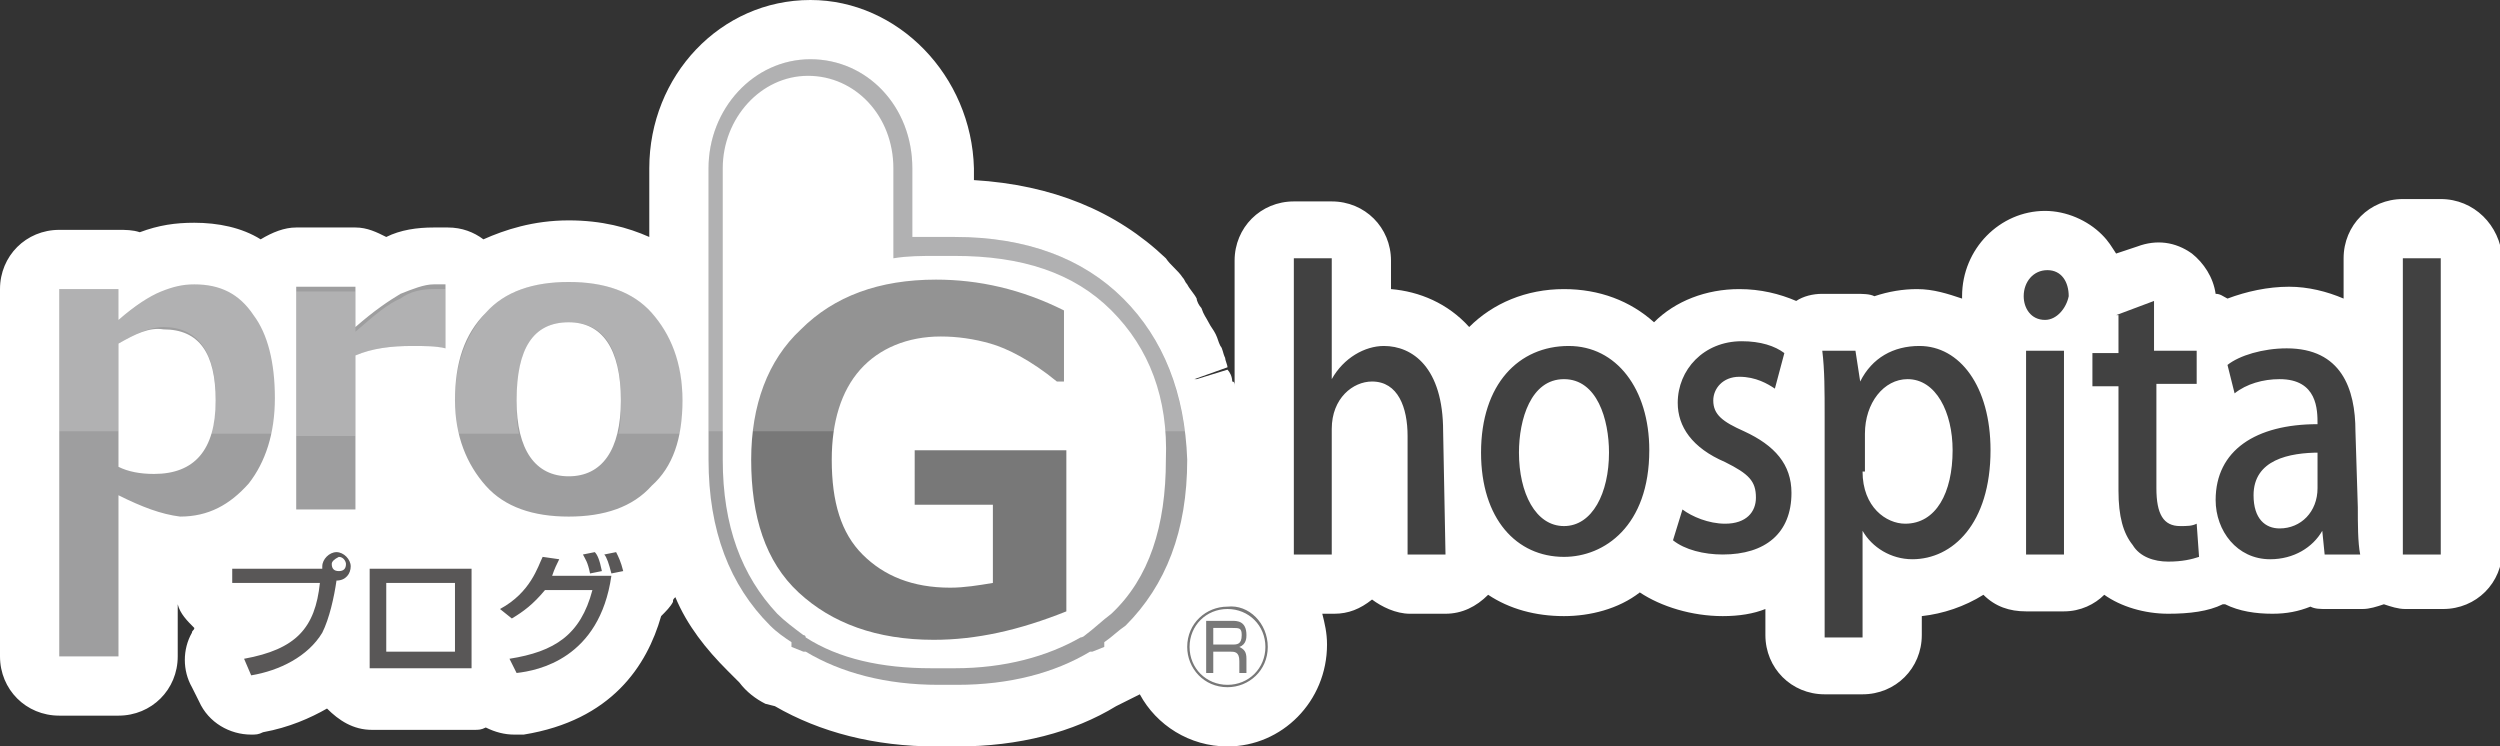
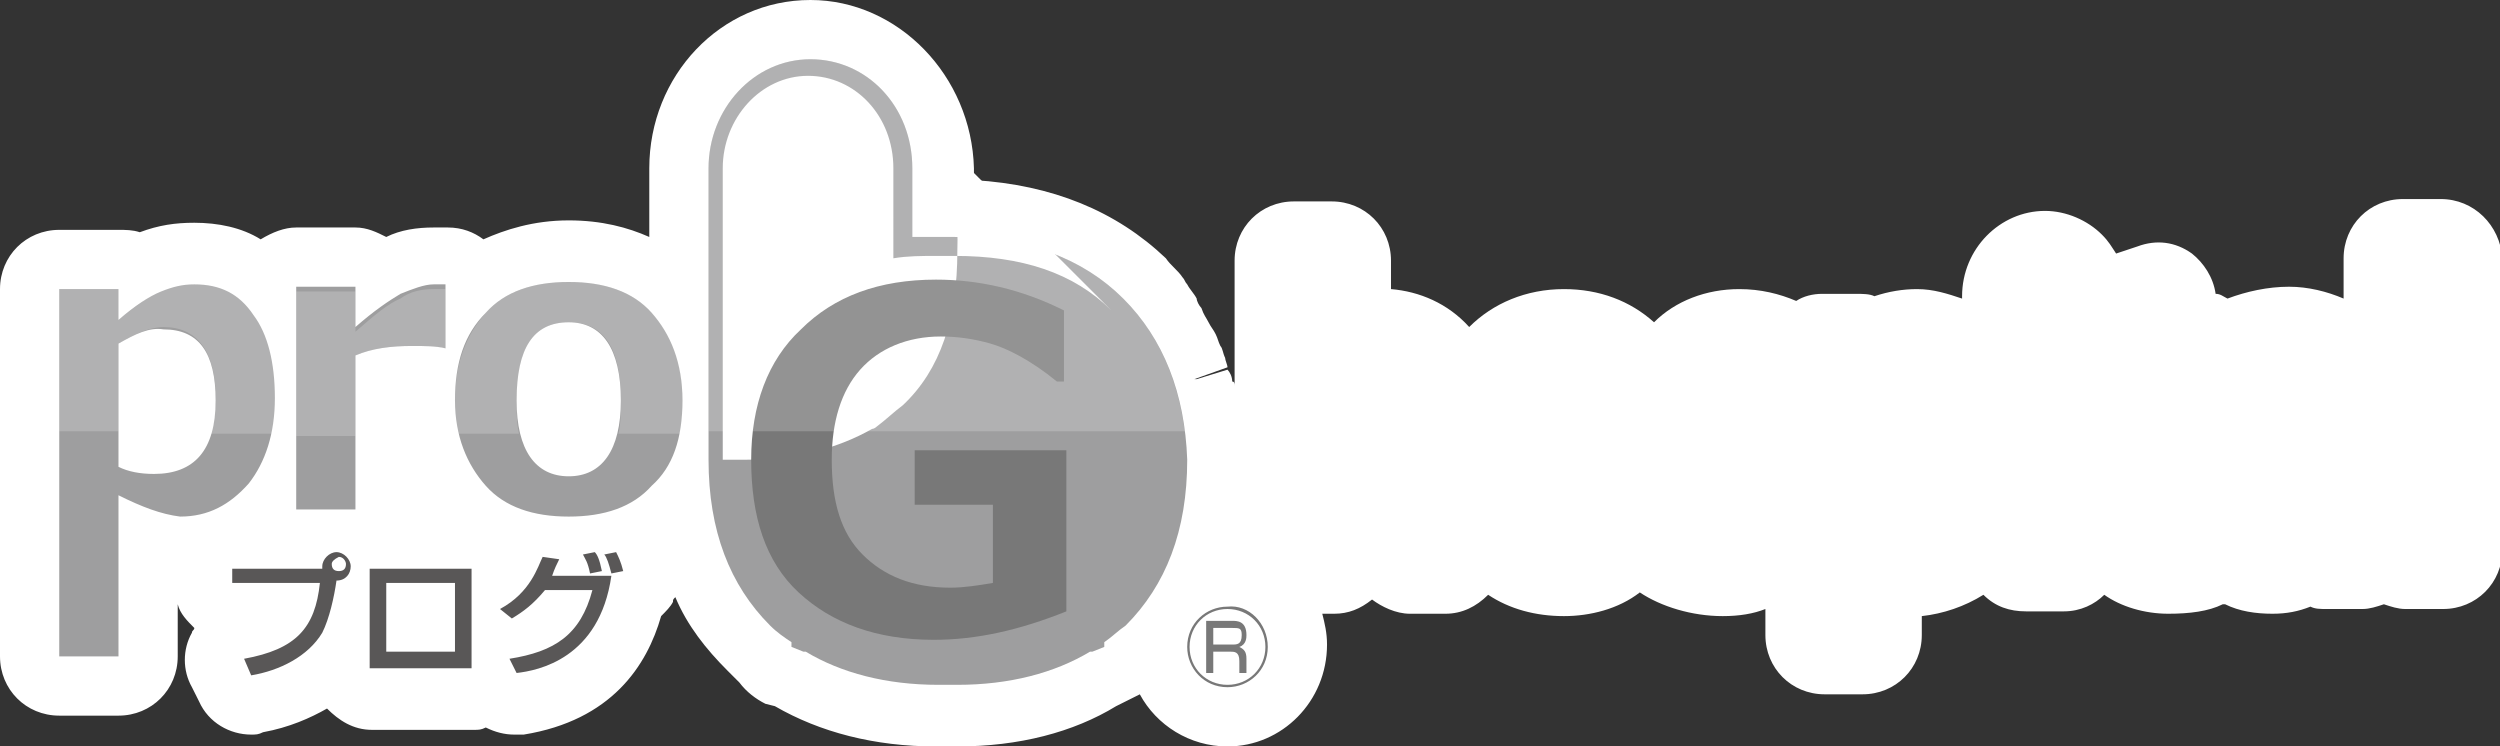
<svg xmlns="http://www.w3.org/2000/svg" version="1.1" id="レイヤー_1" x="0" y="0" viewBox="0 0 105.5 31.5" xml:space="preserve">
  <rect x="0" y="0" width="105.5" height="31.5" fill="#333333" stroke="none" />
  <style>.st0{fill:#9e9e9f}.st1{fill:#fff}.st2{fill:#787878}.st3{fill:#595757}.st4{opacity:.2;fill:#fff;enable-background:new}.st5{fill:#414141}</style>
  <switch>
    <g>
      <path class="st0" d="M47.4 12.6c-1.7-1.7-4.1-2.6-7.1-2.6h-1.8V7.1c0-2.6-1.9-4.6-4.3-4.6s-4.3 2.1-4.3 4.6v12.3c0 3 .9 5.3 2.6 7 .3.3.6.5.9.7v.2l.5.2h.1c1.5.9 3.4 1.4 5.6 1.4h.5-.1.4c2.2 0 4.1-.5 5.6-1.4h.1l.5-.2v-.2c.3-.2.6-.5.9-.7 1.7-1.7 2.6-4 2.6-7-.1-2.8-1-5.1-2.7-6.8z" />
      <path class="st1" d="M46.9 13.1c-1.6-1.6-3.8-2.3-6.6-2.3h-.8c-.6 0-1.2 0-1.8.1V7.1c0-2.2-1.6-3.9-3.6-3.9S30.5 5 30.5 7.1v12.3c0 2.8.8 4.9 2.3 6.5.3.3.7.6 1.1.9 0 0 .1 0 .1.1 1.4.9 3.2 1.3 5.3 1.3h1c2.1 0 3.9-.5 5.3-1.3 0 0 .1 0 .2-.1.4-.3.7-.6 1.1-.9 1.6-1.5 2.3-3.7 2.3-6.5.1-2.6-.7-4.7-2.3-6.3z" />
      <path class="st0" d="M5 20.9v6.8H2.5V12.2H5v1.3c.7-.6 1.3-1 1.8-1.2.5-.2.9-.3 1.4-.3 1.1 0 1.9.4 2.5 1.3.6.8.9 2 .9 3.5s-.4 2.7-1.1 3.6c-.8.9-1.7 1.4-2.9 1.4-.8-.1-1.6-.4-2.6-.9zm0-6.4v5.2c.4.2.9.3 1.5.3 1.7 0 2.6-1 2.6-3.1 0-2-.7-3-2.2-3-.6-.1-1.2.2-1.9.6zM18.8 14.7c-.4-.1-.9-.1-1.4-.1-.9 0-1.7.1-2.4.4v6.5h-2.5v-9.4H15v1.7c.8-.7 1.4-1.1 1.9-1.4.5-.2 1-.4 1.4-.4h.5v2.7zM24 21.8c-1.5 0-2.7-.4-3.5-1.3-.8-.9-1.3-2.1-1.3-3.6 0-1.6.4-2.8 1.3-3.7.8-.9 2-1.3 3.5-1.3s2.7.4 3.5 1.3c.8.9 1.3 2.1 1.3 3.7s-.4 2.8-1.3 3.6c-.8.9-2 1.3-3.5 1.3zm0-8.2c-1.5 0-2.2 1.1-2.2 3.3 0 2.1.8 3.2 2.2 3.2 1.4 0 2.2-1.1 2.2-3.2 0-2.2-.8-3.3-2.2-3.3z" />
-       <path class="st2" d="M45 25.8c-2 .8-3.8 1.2-5.6 1.2-2.4 0-4.3-.7-5.7-2-1.4-1.3-2-3.2-2-5.6 0-2.3.7-4.2 2.1-5.5 1.4-1.4 3.3-2.1 5.7-2.1 1.8 0 3.6.4 5.4 1.3v3h-.3c-1.1-.9-2.1-1.4-2.8-1.6-.7-.2-1.4-.3-2.1-.3-1.4 0-2.6.5-3.4 1.4-.8.9-1.2 2.2-1.2 3.8 0 1.8.4 3.1 1.3 4 .9.9 2.1 1.4 3.7 1.4.6 0 1.2-.1 1.8-.2v-3.3h-3.3V19H45v6.8z" />
      <path class="st3" d="M10.3 27.8c2.2-.4 3-1.3 3.2-3.2H9.8V24h3.8v-.1c0-.3.3-.6.6-.6s.6.3.6.6-.2.6-.6.6c-.1.7-.3 1.6-.6 2.2-.6 1-1.8 1.6-3 1.8l-.3-.7zm3.7-4c0 .2.1.3.3.3.2 0 .3-.1.3-.3 0-.1-.1-.3-.3-.3-.2.1-.3.2-.3.3zM19.9 24v4.2h-4.3V24h4.3zm-.7.6h-2.9v2.9h2.9v-2.9zM21.1 25.7c1.3-.7 1.6-1.8 1.8-2.2l.7.1c-.1.2-.2.4-.3.7h2.5c-.5 3.5-3.1 4-4 4.1l-.3-.6c1.9-.3 3-1 3.5-2.9h-2c-.5.6-.9.9-1.4 1.2l-.5-.4zm3.8-1.5c-.1-.5-.2-.6-.3-.8l.5-.1c.1.1.2.3.3.8l-.5.1zm.9 0c-.1-.4-.2-.7-.3-.8l.5-.1c.1.2.2.4.3.8l-.5.1z" />
      <path class="st4" d="M47.4 12.6c-1.7-1.7-4.1-2.6-7.1-2.6h-1.8V7.1c0-2.6-1.9-4.6-4.3-4.6s-4.3 2.1-4.3 4.6v11.1H50c-.3-2.2-1.1-4.1-2.6-5.6zM21.8 16.9c0-2.2.7-3.3 2.2-3.3 1.5 0 2.2 1.1 2.2 3.3 0 .5 0 1-.1 1.4h2.6c.1-.4.1-.9.1-1.4 0-1.6-.4-2.8-1.3-3.7-.8-.9-2-1.3-3.5-1.3s-2.7.4-3.5 1.3c-.8.9-1.3 2.1-1.3 3.7 0 .5 0 1 .1 1.4h2.6c-.1-.4-.1-.9-.1-1.4zM15 15c.7-.3 1.5-.4 2.4-.4.6 0 1 0 1.3.1h.1v-2.5h-.5c-.5 0-1 .1-1.4.4-.5.2-1.1.7-1.9 1.4v-1.7h-2.5v6.1H15V15zM5 14.5c.7-.4 1.3-.7 1.9-.7 1.4 0 2.2 1 2.2 3 0 .6-.1 1.1-.2 1.5h2.6c.1-.5.2-1 .2-1.6 0-1.5-.3-2.7-.9-3.5-.6-.8-1.4-1.3-2.5-1.3-.5 0-1 .1-1.4.3-.5.2-1 .6-1.8 1.2v-1.3H2.5v6.1H5v-3.7z" />
      <path class="st2" d="M53.5 27.3c0 1-.8 1.7-1.7 1.7-1 0-1.7-.8-1.7-1.7 0-1 .8-1.7 1.7-1.7.9-.1 1.7.7 1.7 1.7zm-3.3 0c0 .9.7 1.6 1.6 1.6.9 0 1.6-.7 1.6-1.6 0-.9-.7-1.6-1.6-1.6-.9 0-1.6.7-1.6 1.6zm1.8-1.1c.2 0 .6 0 .6.6 0 .1 0 .4-.3.5.2.1.3.2.3.5V28.4h-.3v-.5c0-.4-.2-.4-.4-.4h-.7v.9h-.3v-2.2H52zm-.8.3v.7h.8c.2 0 .4 0 .4-.4 0-.3-.1-.3-.4-.3h-.8z" />
      <path class="st5" d="M61 23.4h-1.6v-5c0-1.2-.4-2.3-1.5-2.3-.8 0-1.7.7-1.7 2v5.3h-1.6V10.9h1.6V16c.5-.9 1.4-1.4 2.2-1.4 1.2 0 2.5.9 2.5 3.6l.1 5.2zM69.6 19c0 3.2-1.9 4.5-3.6 4.5-2 0-3.5-1.6-3.5-4.4 0-2.9 1.6-4.5 3.7-4.5 2 0 3.4 1.8 3.4 4.4zM66 16c-1.4 0-1.9 1.7-1.9 3.1 0 1.7.7 3.1 1.9 3.1s1.9-1.4 1.9-3.1c0-1.4-.5-3.1-1.9-3.1zM74.9 16.4c-.3-.2-.8-.5-1.5-.5s-1.1.5-1.1 1c0 .6.4.9 1.3 1.3 1.3.6 2 1.4 2 2.6 0 1.7-1.1 2.6-2.9 2.6-.8 0-1.6-.2-2.1-.6l.4-1.3c.4.3 1.1.6 1.8.6.9 0 1.3-.5 1.3-1.1 0-.7-.3-1-1.3-1.5-1.4-.6-2-1.5-2-2.5 0-1.4 1.1-2.6 2.7-2.6.8 0 1.4.2 1.8.5l-.4 1.5zM78.5 16.1c.5-1 1.4-1.5 2.5-1.5 1.7 0 3 1.7 3 4.4 0 3.1-1.6 4.6-3.3 4.6-.9 0-1.7-.5-2.1-1.2v4.5H77v-9.3c0-1.1 0-2-.1-2.8h1.4l.2 1.3zm.1 3.8c0 1.5 1 2.2 1.8 2.2 1.3 0 2-1.3 2-3.1 0-1.6-.7-3-1.9-3-1 0-1.8 1-1.8 2.3v1.6zM86.3 13.5c-.6 0-.9-.5-.9-1 0-.6.4-1.1 1-1.1s.9.5.9 1.1c-.1.5-.5 1-1 1zm.8 9.9h-1.6v-8.6h1.6v8.6zM89.3 13.3l1.6-.6v2.1h1.8v1.4H91v4.4c0 1.1.3 1.6 1 1.6.3 0 .5 0 .7-.1l.1 1.4c-.3.1-.7.2-1.3.2-.6 0-1.2-.2-1.5-.7-.4-.5-.6-1.2-.6-2.3v-4.4h-1.1v-1.4h1.1v-1.6zM99.5 21.4c0 .7 0 1.5.1 2h-1.5l-.1-1c-.4.7-1.2 1.2-2.2 1.2-1.4 0-2.3-1.2-2.3-2.5 0-2.1 1.7-3.2 4.3-3.2 0-.6 0-1.9-1.6-1.9-.7 0-1.4.2-1.9.6l-.3-1.2c.5-.4 1.5-.7 2.5-.7 2.3 0 2.9 1.7 2.9 3.5l.1 3.2zm-1.6-2.3c-1.3 0-2.8.3-2.8 1.8 0 1 .5 1.4 1.1 1.4.9 0 1.6-.7 1.6-1.7v-1.5zM103 23.4h-1.6V10.9h1.6v12.5z" />
      <path class="st1" d="M103 8.4h-1.6c-1.4 0-2.5 1.1-2.5 2.5v1.7c-.7-.3-1.5-.5-2.3-.5-.9 0-1.8.2-2.6.5-.2-.1-.3-.2-.5-.2-.1-.7-.5-1.3-1-1.7-.7-.5-1.5-.6-2.3-.3l-.9.3c-.2-.3-.3-.5-.6-.8-.6-.6-1.5-1-2.4-1-1.9 0-3.5 1.6-3.5 3.6v.1c-.6-.2-1.2-.4-1.9-.4-.6 0-1.2.1-1.8.3-.2-.1-.5-.1-.8-.1h-1.4c-.4 0-.8.1-1.1.3-.7-.3-1.5-.5-2.4-.5-1.4 0-2.7.5-3.6 1.4-1-.9-2.3-1.4-3.8-1.4-1.6 0-3 .6-4 1.6-.9-1-2.1-1.5-3.3-1.6V11c0-1.4-1.1-2.5-2.5-2.5h-1.6c-1.4 0-2.5 1.1-2.5 2.5v5.3c0-.1 0-.2-.1-.2 0-.2-.1-.4-.2-.5l-1.3.4h-.1l1.4-.5c0-.1-.1-.3-.1-.4-.1-.2-.1-.4-.2-.5-.1-.2-.1-.3-.2-.5s-.2-.3-.3-.5c-.1-.2-.2-.3-.3-.6-.1-.1-.2-.3-.2-.4-.1-.2-.3-.4-.4-.6-.1-.1-.1-.2-.2-.3-.2-.3-.5-.5-.7-.8-2.1-2-4.8-3.1-8.1-3.3v-.5C41 3.2 37.9 0 34.2 0c-3.8 0-6.8 3.2-6.8 7.1V10c-.9-.4-2-.7-3.4-.7-1.5 0-2.7.4-3.6.8-.4-.3-.9-.5-1.5-.5h-.6c-.7 0-1.4.1-2 .4-.4-.2-.8-.4-1.3-.4h-2.5c-.5 0-1 .2-1.5.5-.8-.5-1.8-.7-2.8-.7-.8 0-1.5.1-2.3.4-.3-.1-.6-.1-.9-.1H2.5C1.1 9.7 0 10.8 0 12.2v15.5c0 1.4 1.1 2.5 2.5 2.5H5c1.4 0 2.5-1.1 2.5-2.5v-2.2c.1.4.4.7.7 1 0 .1-.1.1-.1.2-.4.7-.4 1.6 0 2.3l.3.6c.4.9 1.3 1.4 2.2 1.4.2 0 .3 0 .5-.1 1.1-.2 2-.6 2.7-1 .5.5 1.1.9 1.9.9H20c.2 0 .3 0 .5-.1.4.2.8.3 1.2.3h.4c3.7-.6 5.2-2.9 5.8-5 .2-.2.4-.4.5-.6 0-.1 0-.1.1-.2.5 1.2 1.3 2.2 2.2 3.1l.5.5c.3.4.7.7 1.1.9l.4.1c1.9 1.1 4.2 1.7 6.8 1.7h.9c2.6 0 4.9-.6 6.7-1.7l.4-.2.6-.3c.7 1.3 2.1 2.2 3.7 2.2 2.3 0 4.2-1.9 4.2-4.3 0-.5-.1-.9-.2-1.3h.5c.6 0 1.1-.2 1.6-.6.4.3 1 .6 1.6.6H61c.7 0 1.3-.3 1.8-.8.9.6 2 .9 3.2.9 1.1 0 2.3-.3 3.2-1 .9.6 2.2 1 3.5 1 .7 0 1.3-.1 1.8-.3v1.1c0 1.4 1.1 2.5 2.5 2.5h1.6c1.4 0 2.5-1.1 2.5-2.5V26c.9-.1 1.8-.4 2.6-.9.5.5 1.1.7 1.8.7h1.6c.7 0 1.3-.3 1.7-.7.7.5 1.7.8 2.7.8.9 0 1.7-.1 2.3-.4h.1c.6.3 1.3.4 2 .4.6 0 1.1-.1 1.6-.3.2.1.4.1.7.1h1.5c.3 0 .6-.1.9-.2.3.1.6.2.9.2h1.6c1.4 0 2.5-1.1 2.5-2.5V10.9c-.1-1.4-1.2-2.5-2.6-2.5z" />
      <g>
        <path class="st0" d="M47.4 12.6c-1.7-1.7-4.1-2.6-7.1-2.6h-1.8V7.1c0-2.6-1.9-4.6-4.3-4.6s-4.3 2.1-4.3 4.6v12.3c0 3 .9 5.3 2.6 7 .3.3.6.5.9.7v.2l.5.2h.1c1.5.9 3.4 1.4 5.6 1.4h.5-.1.4c2.2 0 4.1-.5 5.6-1.4h.1l.5-.2v-.2c.3-.2.6-.5.9-.7 1.7-1.7 2.6-4 2.6-7-.1-2.8-1-5.1-2.7-6.8z" />
-         <path class="st1" d="M46.9 13.1c-1.6-1.6-3.8-2.3-6.6-2.3h-.8c-.6 0-1.2 0-1.8.1V7.1c0-2.2-1.6-3.9-3.6-3.9S30.5 5 30.5 7.1v12.3c0 2.8.8 4.9 2.3 6.5.3.3.7.6 1.1.9 0 0 .1 0 .1.1 1.4.9 3.2 1.3 5.3 1.3h1c2.1 0 3.9-.5 5.3-1.3 0 0 .1 0 .2-.1.4-.3.7-.6 1.1-.9 1.6-1.5 2.3-3.7 2.3-6.5.1-2.6-.7-4.7-2.3-6.3z" />
+         <path class="st1" d="M46.9 13.1c-1.6-1.6-3.8-2.3-6.6-2.3h-.8c-.6 0-1.2 0-1.8.1V7.1c0-2.2-1.6-3.9-3.6-3.9S30.5 5 30.5 7.1v12.3h1c2.1 0 3.9-.5 5.3-1.3 0 0 .1 0 .2-.1.4-.3.7-.6 1.1-.9 1.6-1.5 2.3-3.7 2.3-6.5.1-2.6-.7-4.7-2.3-6.3z" />
        <path class="st0" d="M5 20.9v6.8H2.5V12.2H5v1.3c.7-.6 1.3-1 1.8-1.2.5-.2.9-.3 1.4-.3 1.1 0 1.9.4 2.5 1.3.6.8.9 2 .9 3.5s-.4 2.7-1.1 3.6c-.8.9-1.7 1.4-2.9 1.4-.8-.1-1.6-.4-2.6-.9zm0-6.4v5.2c.4.2.9.3 1.5.3 1.7 0 2.6-1 2.6-3.1 0-2-.7-3-2.2-3-.6-.1-1.2.2-1.9.6zM18.8 14.7c-.4-.1-.9-.1-1.4-.1-.9 0-1.7.1-2.4.4v6.5h-2.5v-9.4H15v1.7c.8-.7 1.4-1.1 1.9-1.4.5-.2 1-.4 1.4-.4h.5v2.7zM24 21.8c-1.5 0-2.7-.4-3.5-1.3-.8-.9-1.3-2.1-1.3-3.6 0-1.6.4-2.8 1.3-3.7.8-.9 2-1.3 3.5-1.3s2.7.4 3.5 1.3c.8.9 1.3 2.1 1.3 3.7s-.4 2.8-1.3 3.6c-.8.9-2 1.3-3.5 1.3zm0-8.2c-1.5 0-2.2 1.1-2.2 3.3 0 2.1.8 3.2 2.2 3.2 1.4 0 2.2-1.1 2.2-3.2 0-2.2-.8-3.3-2.2-3.3z" />
        <path class="st2" d="M45 25.8c-2 .8-3.8 1.2-5.6 1.2-2.4 0-4.3-.7-5.7-2-1.4-1.3-2-3.2-2-5.6 0-2.3.7-4.2 2.1-5.5 1.4-1.4 3.3-2.1 5.7-2.1 1.8 0 3.6.4 5.4 1.3v3h-.3c-1.1-.9-2.1-1.4-2.8-1.6-.7-.2-1.4-.3-2.1-.3-1.4 0-2.6.5-3.4 1.4-.8.9-1.2 2.2-1.2 3.8 0 1.8.4 3.1 1.3 4 .9.9 2.1 1.4 3.7 1.4.6 0 1.2-.1 1.8-.2v-3.3h-3.3V19H45v6.8z" />
        <path class="st3" d="M10.3 27.8c2.2-.4 3-1.3 3.2-3.2H9.8V24h3.8v-.1c0-.3.3-.6.6-.6s.6.3.6.6-.2.6-.6.6c-.1.7-.3 1.6-.6 2.2-.6 1-1.8 1.6-3 1.8l-.3-.7zm3.7-4c0 .2.1.3.3.3.2 0 .3-.1.3-.3 0-.1-.1-.3-.3-.3-.2.1-.3.2-.3.3zM19.9 24v4.2h-4.3V24h4.3zm-.7.6h-2.9v2.9h2.9v-2.9zM21.1 25.7c1.3-.7 1.6-1.8 1.8-2.2l.7.1c-.1.2-.2.4-.3.7h2.5c-.5 3.5-3.1 4-4 4.1l-.3-.6c1.9-.3 3-1 3.5-2.9h-2c-.5.6-.9.9-1.4 1.2l-.5-.4zm3.8-1.5c-.1-.5-.2-.6-.3-.8l.5-.1c.1.1.2.3.3.8l-.5.1zm.9 0c-.1-.4-.2-.7-.3-.8l.5-.1c.1.2.2.4.3.8l-.5.1z" />
        <path class="st4" d="M47.4 12.6c-1.7-1.7-4.1-2.6-7.1-2.6h-1.8V7.1c0-2.6-1.9-4.6-4.3-4.6s-4.3 2.1-4.3 4.6v11.1H50c-.3-2.2-1.1-4.1-2.6-5.6zM21.8 16.9c0-2.2.7-3.3 2.2-3.3 1.5 0 2.2 1.1 2.2 3.3 0 .5 0 1-.1 1.4h2.6c.1-.4.1-.9.1-1.4 0-1.6-.4-2.8-1.3-3.7-.8-.9-2-1.3-3.5-1.3s-2.7.4-3.5 1.3c-.8.9-1.3 2.1-1.3 3.7 0 .5 0 1 .1 1.4h2.6c-.1-.4-.1-.9-.1-1.4zM15 15c.7-.3 1.5-.4 2.4-.4.6 0 1 0 1.3.1h.1v-2.5h-.5c-.5 0-1 .1-1.4.4-.5.2-1.1.7-1.9 1.4v-1.7h-2.5v6.1H15V15zM5 14.5c.7-.4 1.3-.7 1.9-.7 1.4 0 2.2 1 2.2 3 0 .6-.1 1.1-.2 1.5h2.6c.1-.5.2-1 .2-1.6 0-1.5-.3-2.7-.9-3.5-.6-.8-1.4-1.3-2.5-1.3-.5 0-1 .1-1.4.3-.5.2-1 .6-1.8 1.2v-1.3H2.5v6.1H5v-3.7z" />
        <path class="st2" d="M53.5 27.3c0 1-.8 1.7-1.7 1.7-1 0-1.7-.8-1.7-1.7 0-1 .8-1.7 1.7-1.7.9-.1 1.7.7 1.7 1.7zm-3.3 0c0 .9.7 1.6 1.6 1.6.9 0 1.6-.7 1.6-1.6 0-.9-.7-1.6-1.6-1.6-.9 0-1.6.7-1.6 1.6zm1.8-1.1c.2 0 .6 0 .6.6 0 .1 0 .4-.3.5.2.1.3.2.3.5V28.4h-.3v-.5c0-.4-.2-.4-.4-.4h-.7v.9h-.3v-2.2H52zm-.8.3v.7h.8c.2 0 .4 0 .4-.4 0-.3-.1-.3-.4-.3h-.8z" />
-         <path class="st5" d="M61 23.4h-1.6v-5c0-1.2-.4-2.3-1.5-2.3-.8 0-1.7.7-1.7 2v5.3h-1.6V10.9h1.6V16c.5-.9 1.4-1.4 2.2-1.4 1.2 0 2.5.9 2.5 3.6l.1 5.2zM69.6 19c0 3.2-1.9 4.5-3.6 4.5-2 0-3.5-1.6-3.5-4.4 0-2.9 1.6-4.5 3.7-4.5 2 0 3.4 1.8 3.4 4.4zM66 16c-1.4 0-1.9 1.7-1.9 3.1 0 1.7.7 3.1 1.9 3.1s1.9-1.4 1.9-3.1c0-1.4-.5-3.1-1.9-3.1zM74.9 16.4c-.3-.2-.8-.5-1.5-.5s-1.1.5-1.1 1c0 .6.4.9 1.3 1.3 1.3.6 2 1.4 2 2.6 0 1.7-1.1 2.6-2.9 2.6-.8 0-1.6-.2-2.1-.6l.4-1.3c.4.3 1.1.6 1.8.6.9 0 1.3-.5 1.3-1.1 0-.7-.3-1-1.3-1.5-1.4-.6-2-1.5-2-2.5 0-1.4 1.1-2.6 2.7-2.6.8 0 1.4.2 1.8.5l-.4 1.5zM78.5 16.1c.5-1 1.4-1.5 2.5-1.5 1.7 0 3 1.7 3 4.4 0 3.1-1.6 4.6-3.3 4.6-.9 0-1.7-.5-2.1-1.2v4.5H77v-9.3c0-1.1 0-2-.1-2.8h1.4l.2 1.3zm.1 3.8c0 1.5 1 2.2 1.8 2.2 1.3 0 2-1.3 2-3.1 0-1.6-.7-3-1.9-3-1 0-1.8 1-1.8 2.3v1.6zM86.3 13.5c-.6 0-.9-.5-.9-1 0-.6.4-1.1 1-1.1s.9.5.9 1.1c-.1.5-.5 1-1 1zm.8 9.9h-1.6v-8.6h1.6v8.6zM89.3 13.3l1.6-.6v2.1h1.8v1.4H91v4.4c0 1.1.3 1.6 1 1.6.3 0 .5 0 .7-.1l.1 1.4c-.3.1-.7.2-1.3.2-.6 0-1.2-.2-1.5-.7-.4-.5-.6-1.2-.6-2.3v-4.4h-1.1v-1.4h1.1v-1.6zM99.5 21.4c0 .7 0 1.5.1 2h-1.5l-.1-1c-.4.7-1.2 1.2-2.2 1.2-1.4 0-2.3-1.2-2.3-2.5 0-2.1 1.7-3.2 4.3-3.2 0-.6 0-1.9-1.6-1.9-.7 0-1.4.2-1.9.6l-.3-1.2c.5-.4 1.5-.7 2.5-.7 2.3 0 2.9 1.7 2.9 3.5l.1 3.2zm-1.6-2.3c-1.3 0-2.8.3-2.8 1.8 0 1 .5 1.4 1.1 1.4.9 0 1.6-.7 1.6-1.7v-1.5zM103 23.4h-1.6V10.9h1.6v12.5z" />
      </g>
    </g>
  </switch>
</svg>